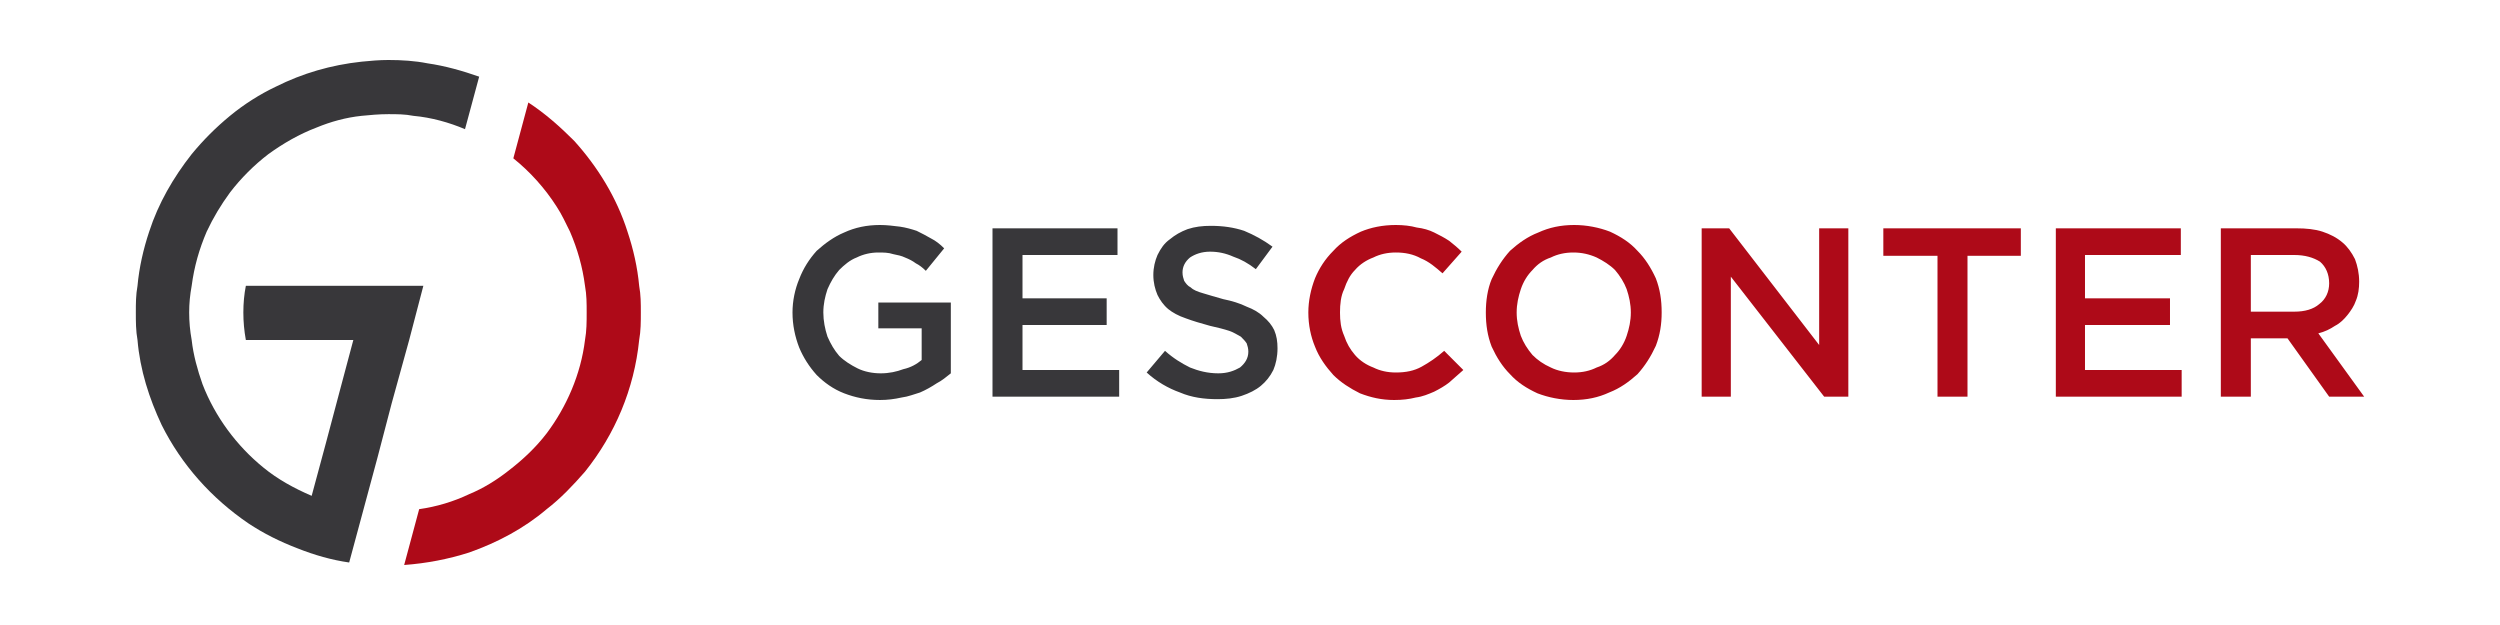
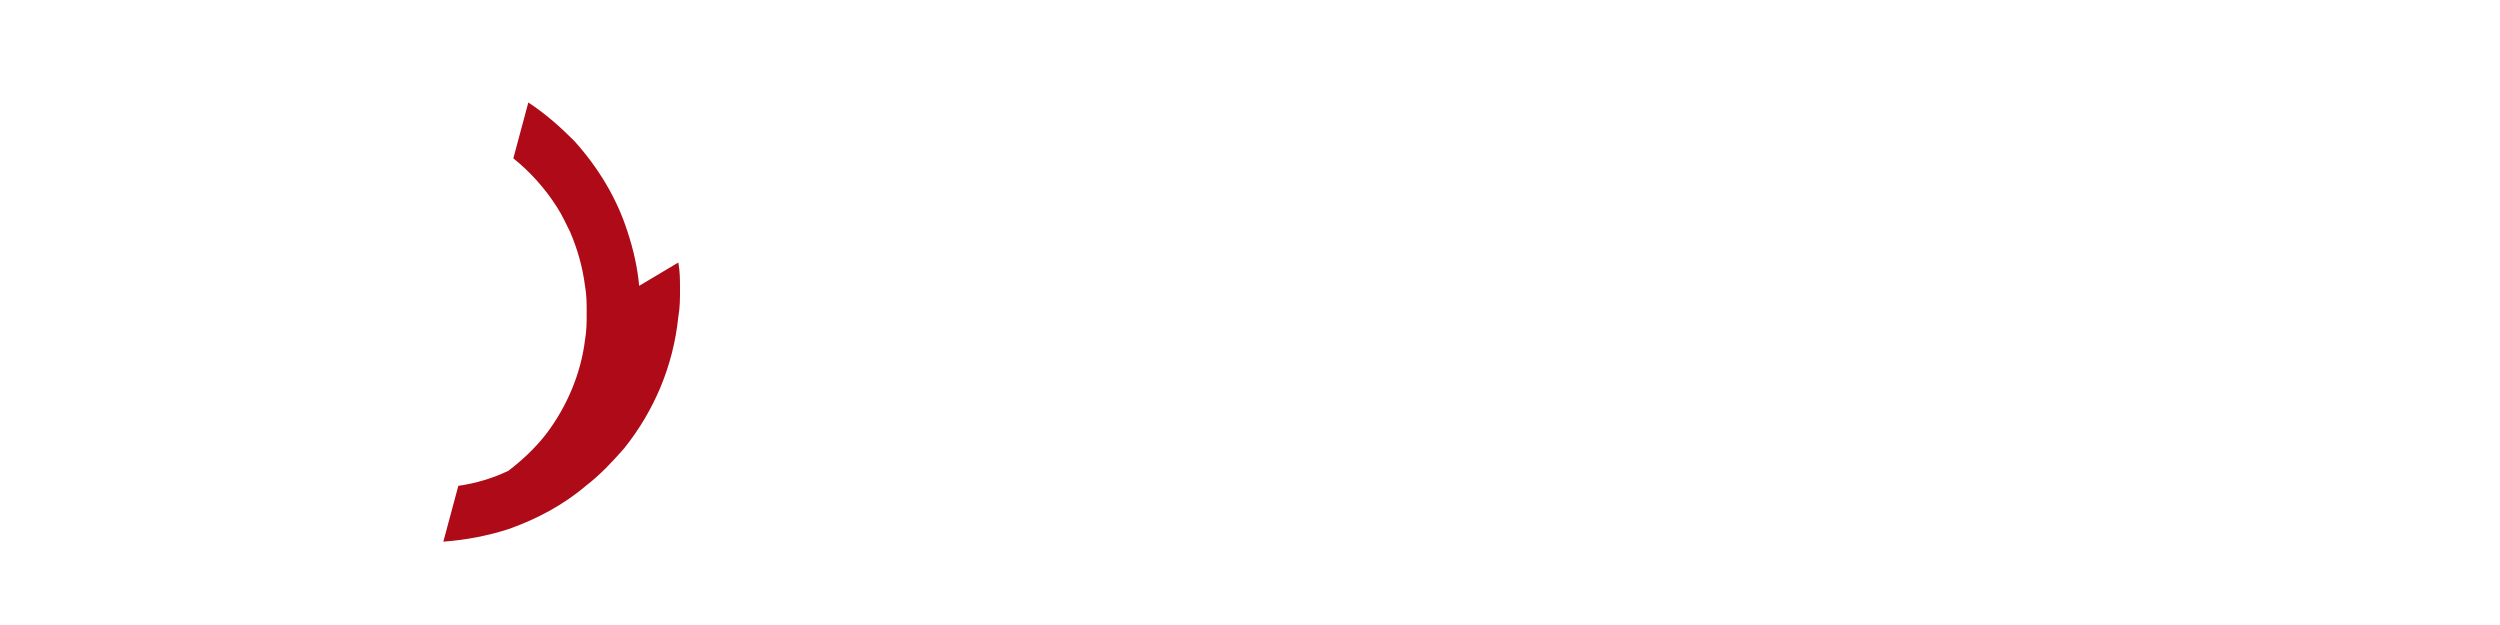
<svg xmlns="http://www.w3.org/2000/svg" width="3000" height="750">
  <defs>
    <style type="text/css">
   
    .fil0 {fill:none}
    .fil1 {fill:#38373A}
    .fil2 {fill:#AE0A18}
   
  </style>
  </defs>
  <g>
    <title>background</title>
-     <rect fill="none" id="canvas_background" height="752" width="3002" y="-1" x="-1" />
  </g>
  <g>
    <title>Layer 1</title>
    <g id="Layer_x0020_1">
-       <polygon id="svg_1" points="0,-1125 3000,-1125 3000,1875 0,1875 " class="fil0" />
      <g id="_903441888">
-         <path id="svg_2" d="m311,408l46,0l5,0l39,0l23,0l-16,60l-17,64l-17,63c-21,-9 -41,-20 -58,-34c-32,-26 -58,-61 -73,-100c-6,-17 -11,-35 -13,-53c-2,-11 -3,-22 -3,-33c0,-11 1,-21 3,-32c3,-23 9,-44 18,-65c8,-17 17,-32 28,-47c13,-17 29,-33 46,-46c18,-13 37,-24 58,-32c17,-7 35,-12 54,-14c10,-1 21,-2 32,-2c10,0 20,0 30,2c22,2 43,8 62,16l17,-63c-20,-7 -41,-13 -62,-16c-15,-3 -31,-4 -47,-4c-11,0 -22,1 -32,2c-37,4 -71,14 -103,30c-19,9 -38,21 -55,35c-17,14 -32,29 -46,46c-22,28 -40,59 -51,93c-7,21 -12,43 -14,65c-2,11 -2,21 -2,32c0,11 0,22 2,33c3,36 14,70 29,102c24,48 60,88 104,118c18,12 38,22 59,30c20,8 41,14 62,17l17,-63l17,-63l17,-65l21,-76l0,0l17,-65l-67,0l0,0l-40,0l-27,0l-63,0l-16,0c-2,10 -3,21 -3,32c0,11 1,22 3,33l16,0z" class="fil1" />
-         <path id="svg_3" d="m767,343c-2,-22 -7,-44 -14,-65c-13,-41 -36,-78 -64,-109c-17,-17 -35,-33 -55,-46l-18,67c20,16 38,36 52,58c6,9 11,20 16,30c9,21 15,42 18,65c2,11 2,21 2,32c0,11 0,22 -2,33c-5,41 -22,80 -46,112c-13,17 -29,32 -46,45c-14,11 -30,21 -47,28c-19,9 -39,15 -60,18l-18,67c27,-2 53,-7 78,-15c34,-12 66,-29 93,-52c17,-13 32,-29 46,-45c36,-45 59,-99 65,-158c2,-11 2,-22 2,-33c0,-11 0,-21 -2,-32z" class="fil2" />
-         <path id="svg_4" d="m1141,448l0,-85l-87,0l0,31l52,0l0,38c-6,5 -13,9 -22,11c-8,3 -17,5 -27,5c-10,0 -20,-2 -28,-6c-8,-4 -16,-9 -22,-15c-6,-7 -10,-14 -14,-23c-3,-9 -5,-19 -5,-29c0,-10 2,-19 5,-28c4,-9 8,-16 14,-23c6,-6 13,-12 21,-15c8,-4 17,-6 26,-6c6,0 12,0 18,2c5,1 10,2 14,4c5,2 9,4 13,7c4,2 8,5 12,9l22,-27c-5,-5 -10,-9 -16,-12c-5,-3 -11,-6 -17,-9c-6,-2 -13,-4 -20,-5c-8,-1 -16,-2 -24,-2c-16,0 -30,3 -43,9c-12,5 -23,13 -33,22c-9,10 -16,21 -21,34c-5,12 -8,26 -8,40c0,15 3,29 8,42c5,12 12,23 21,33c9,9 20,17 33,22c13,5 27,8 43,8c9,0 17,-1 26,-3c8,-1 15,-4 22,-6c7,-3 14,-7 20,-11c6,-3 12,-8 17,-12zm200,-174l-150,0l0,202l152,0l0,-32l-116,0l0,-54l101,0l0,-32l-101,0l0,-52l114,0l0,-32zm78,53c0,-7 3,-13 9,-18c6,-4 14,-7 24,-7c10,0 19,2 28,6c9,3 18,8 27,15l20,-27c-11,-8 -22,-14 -34,-19c-12,-4 -25,-6 -40,-6c-10,0 -19,1 -28,4c-8,3 -15,7 -21,12c-7,5 -11,11 -15,19c-3,7 -5,15 -5,24c0,9 2,17 5,24c3,6 7,12 13,17c5,4 12,8 21,11c8,3 18,6 29,9c9,2 17,4 23,6c6,2 10,5 14,7c3,3 5,5 7,8c1,3 2,6 2,10c0,8 -4,14 -10,19c-7,4 -15,7 -26,7c-13,0 -24,-3 -34,-7c-10,-5 -20,-11 -30,-20l-22,26c12,11 26,19 40,24c14,6 29,8 45,8c10,0 20,-1 29,-4c9,-3 17,-7 23,-12c6,-5 11,-11 15,-19c3,-7 5,-16 5,-26c0,-8 -1,-15 -4,-22c-3,-6 -7,-11 -13,-16c-5,-5 -12,-9 -20,-12c-8,-4 -18,-7 -28,-9c-10,-3 -18,-5 -24,-7c-7,-2 -12,-4 -15,-7c-4,-2 -6,-5 -8,-8c-1,-3 -2,-6 -2,-10z" class="fil1" />
-         <path id="svg_5" d="m1756,444l-23,-23c-9,8 -18,14 -27,19c-9,5 -19,7 -31,7c-10,0 -19,-2 -27,-6c-8,-3 -16,-8 -22,-15c-6,-7 -10,-14 -13,-23c-4,-9 -5,-18 -5,-28c0,-10 1,-20 5,-28c3,-9 7,-17 13,-23c6,-7 14,-12 22,-15c8,-4 17,-6 27,-6c11,0 21,2 30,7c10,4 18,11 26,18l23,-26c-5,-5 -10,-9 -15,-13c-6,-4 -12,-7 -18,-10c-6,-3 -13,-5 -21,-6c-7,-2 -16,-3 -25,-3c-16,0 -30,3 -42,8c-13,6 -24,13 -33,23c-10,10 -17,21 -22,33c-5,13 -8,27 -8,41c0,15 3,29 8,41c5,13 13,24 22,34c9,9 20,16 32,22c13,5 26,8 41,8c10,0 18,-1 26,-3c8,-1 15,-4 22,-7c6,-3 13,-7 18,-11c6,-5 11,-10 17,-15zm238,-69c0,-15 -2,-28 -7,-41c-6,-13 -13,-24 -22,-33c-9,-10 -20,-17 -33,-23c-13,-5 -28,-8 -43,-8c-16,0 -30,3 -43,9c-13,5 -24,13 -34,22c-9,10 -16,21 -22,34c-5,12 -7,26 -7,40c0,15 2,28 7,41c6,13 13,24 22,33c9,10 20,17 33,23c13,5 28,8 43,8c16,0 30,-3 43,-9c13,-5 24,-13 34,-22c9,-10 16,-21 22,-34c5,-13 7,-26 7,-40zm-37,0c0,10 -2,19 -5,28c-3,9 -8,17 -14,23c-6,7 -13,12 -22,15c-8,4 -17,6 -27,6c-10,0 -20,-2 -28,-6c-9,-4 -16,-9 -22,-15c-6,-7 -11,-15 -14,-23c-3,-9 -5,-18 -5,-28c0,-10 2,-19 5,-28c3,-9 8,-17 14,-23c6,-7 13,-12 22,-15c8,-4 17,-6 27,-6c10,0 19,2 28,6c8,4 16,9 22,15c6,7 11,15 14,23c3,9 5,18 5,28zm226,39l-108,-140l-33,0l0,202l35,0l0,-144l112,144l29,0l0,-202l-35,0l0,140zm178,-107l64,0l0,-33l-165,0l0,33l65,0l0,169l36,0l0,-169zm256,-33l-150,0l0,202l151,0l0,-32l-116,0l0,-54l102,0l0,-32l-102,0l0,-52l115,0l0,-32zm220,202l-55,-76c8,-2 14,-5 20,-9c6,-3 11,-8 15,-13c4,-5 8,-11 10,-17c3,-7 4,-15 4,-23c0,-10 -2,-19 -5,-27c-4,-8 -9,-15 -15,-20c-7,-6 -15,-10 -24,-13c-9,-3 -20,-4 -31,-4l-91,0l0,202l36,0l0,-70l44,0l50,70l42,0zm-42,-136c0,10 -4,19 -12,25c-7,6 -17,9 -30,9l-52,0l0,-68l52,0c13,0 23,3 31,8c7,6 11,15 11,26z" class="fil2" />
+         <path id="svg_3" d="m767,343c-2,-22 -7,-44 -14,-65c-13,-41 -36,-78 -64,-109c-17,-17 -35,-33 -55,-46l-18,67c20,16 38,36 52,58c6,9 11,20 16,30c9,21 15,42 18,65c2,11 2,21 2,32c0,11 0,22 -2,33c-5,41 -22,80 -46,112c-13,17 -29,32 -46,45c-19,9 -39,15 -60,18l-18,67c27,-2 53,-7 78,-15c34,-12 66,-29 93,-52c17,-13 32,-29 46,-45c36,-45 59,-99 65,-158c2,-11 2,-22 2,-33c0,-11 0,-21 -2,-32z" class="fil2" />
      </g>
    </g>
  </g>
</svg>